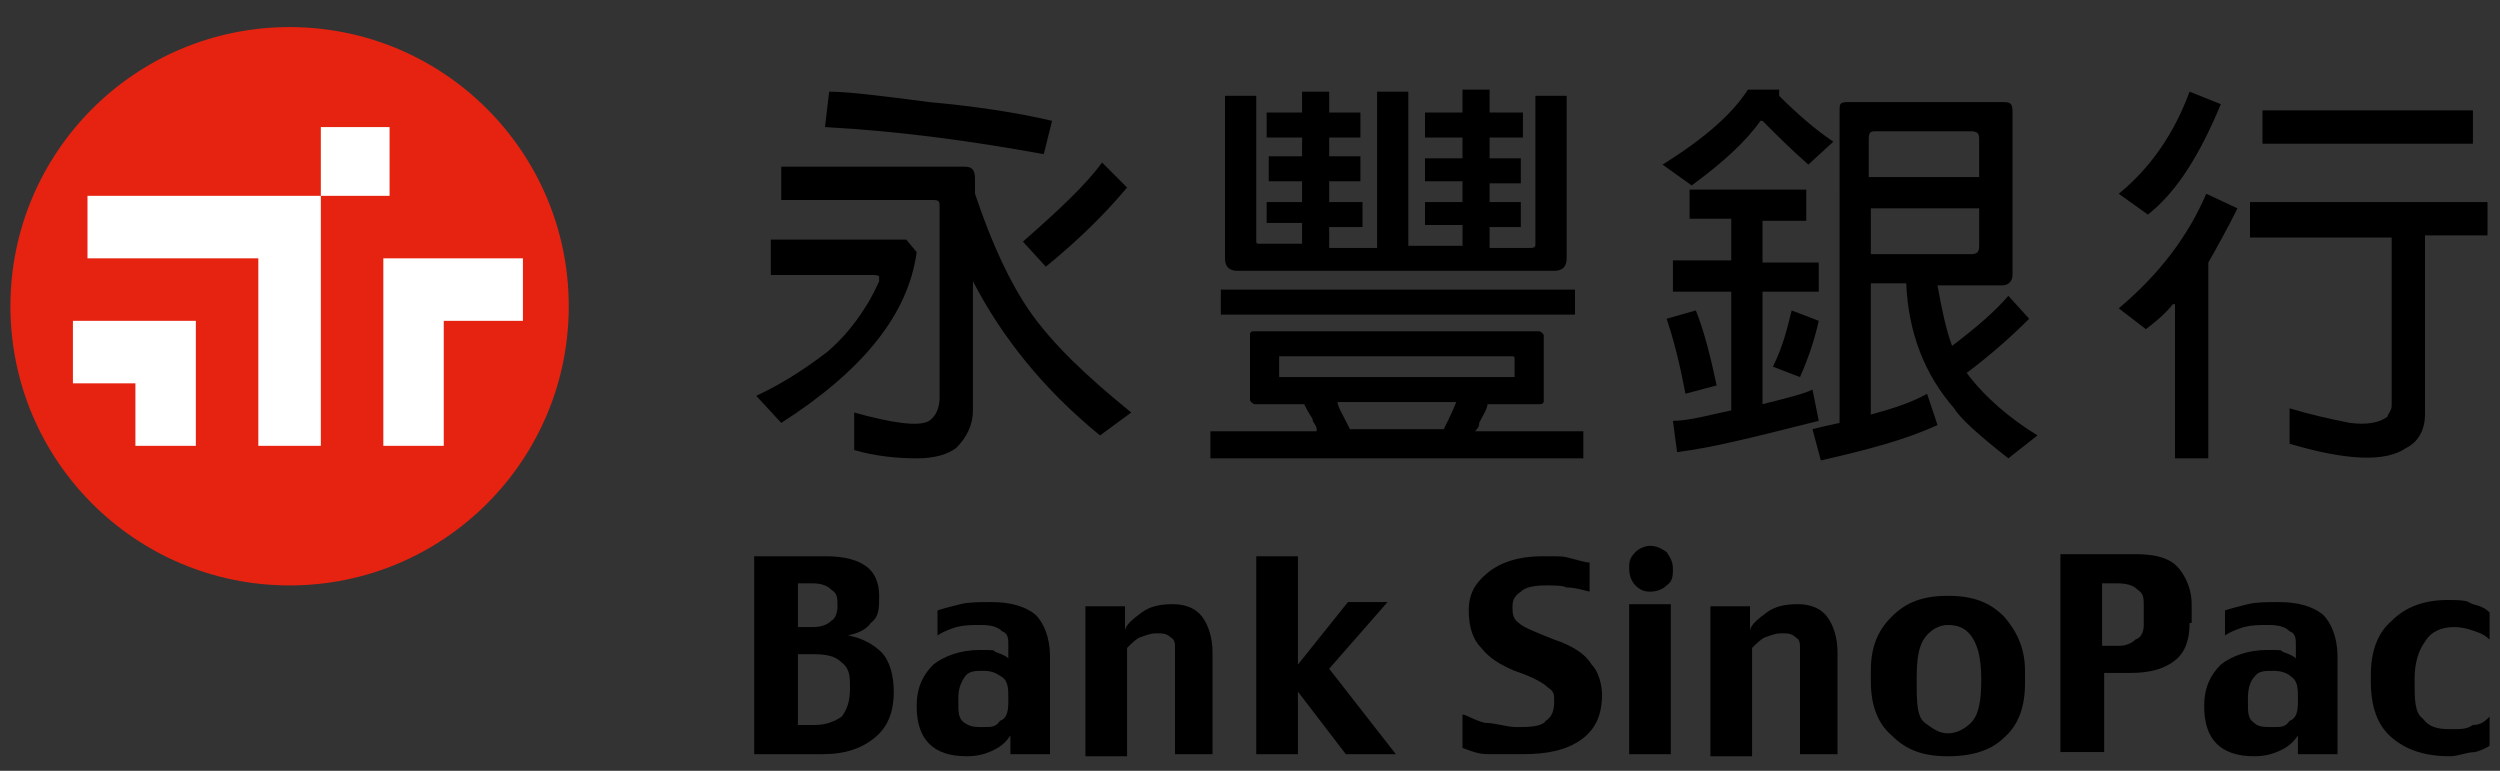
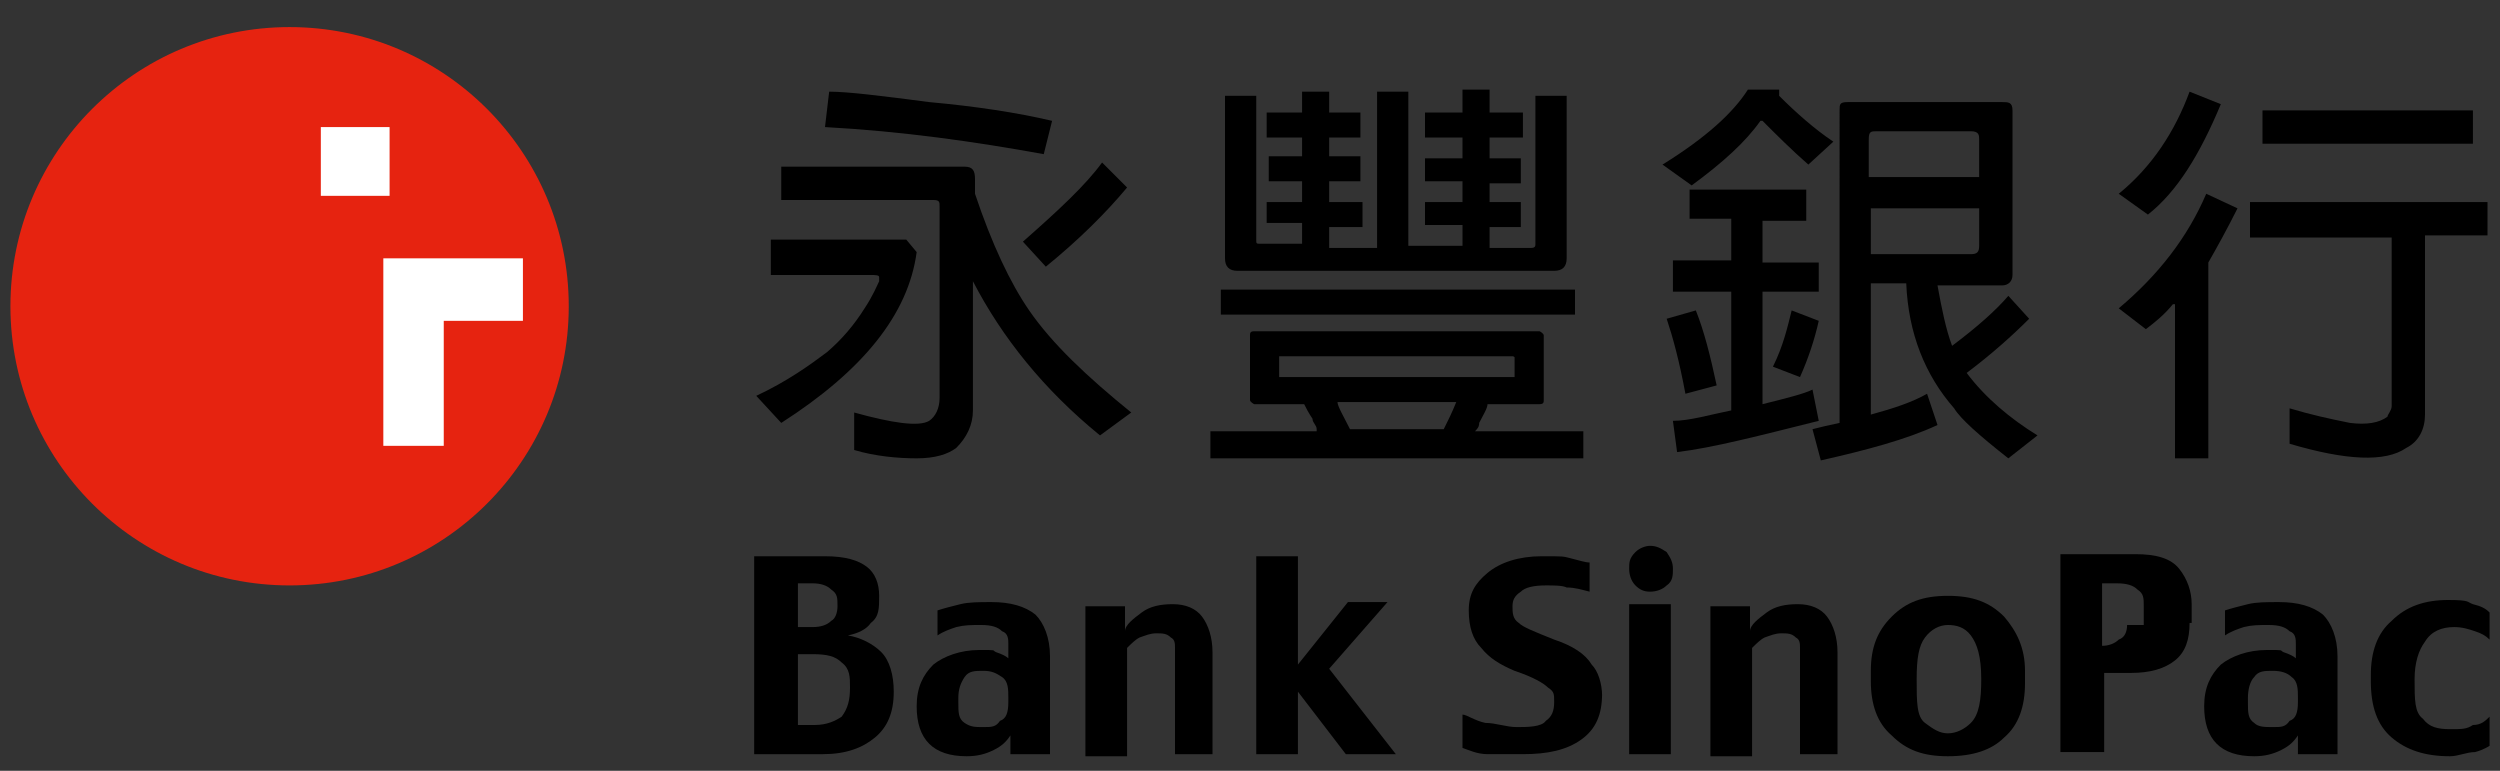
<svg xmlns="http://www.w3.org/2000/svg" version="1.1" viewBox="0 0 120 37">
  <rect x="0" y="0" width="120" height="37" fill="#333333" stroke="none" />
  <defs>
    <style>
      .cls-1 {
        fill: #fff;
      }

      .cls-2 {
        fill: #e62310;
      }
    </style>
  </defs>
  <g>
    <g id="_圖層_1" data-name="圖層_1">
      <g>
        <path d="M42.9,33.2c0,1-.3,1.7-.9,2.2-.6.5-1.4.8-2.5.8h-3.3v-9.5h3.4c1,0,1.6.2,2,.5s.6.8.6,1.4,0,1-.4,1.3c-.2.3-.6.5-1.1.6.6.1,1.2.4,1.6.8.4.4.6,1.1.6,1.9M40.2,29.1c0-.4,0-.6-.3-.8-.2-.2-.5-.3-.9-.3h-.7v2.1h.7c.4,0,.7-.1.9-.3.2-.1.3-.4.3-.7M40.8,33c0-.5,0-.9-.4-1.2-.3-.3-.7-.4-1.4-.4h-.7v3.4h.8c.6,0,1-.2,1.3-.4.3-.4.4-.8.4-1.4" />
        <path d="M50.4,36.2h-1.9v-.9c-.2.3-.4.5-.8.7-.4.2-.8.3-1.3.3-.8,0-1.4-.2-1.8-.6s-.6-1-.6-1.8h0c0-.9.3-1.5.8-2,.5-.4,1.3-.7,2.2-.7s.6,0,.8.1c.3.1.5.2.6.3v-.7c0-.2,0-.5-.3-.6-.2-.2-.5-.3-1-.3s-.8,0-1.2.1c-.3.1-.6.2-.9.4v-1.2c.3-.1.7-.2,1.1-.3.4-.1.9-.1,1.5-.1.9,0,1.6.2,2.1.6.4.4.7,1.1.7,2,0,0,0,4.7,0,4.7ZM48.4,33.7v-.2c0-.4,0-.8-.3-1s-.5-.3-.9-.3-.7,0-.9.3-.3.6-.3,1v.2c0,.5,0,.8.3,1s.5.2.9.2.6,0,.8-.3c.3-.1.4-.4.4-.9" />
        <path d="M58.4,36.2h-2v-5.1c0-.2,0-.4-.2-.5-.2-.2-.4-.2-.7-.2s-.5.1-.8.2c-.2.1-.4.3-.6.5v5.2h-2v-7.2h1.9v1.2c0-.3.4-.6.8-.9.4-.3.9-.4,1.5-.4s1.1.2,1.4.6c.3.4.5,1,.5,1.7v4.9h.2Z" />
        <polygon points="67 36.2 64.6 36.2 62.3 33.2 62.3 36.2 60.3 36.2 60.3 26.7 62.3 26.7 62.3 31.9 64.7 28.9 66.6 28.9 63.8 32.1 67 36.2" />
        <path d="M76.9,33.3c0,1-.3,1.7-1,2.2s-1.6.7-2.8.7-1.3,0-1.7,0c-.5,0-.9-.2-1.2-.3v-1.6c.2,0,.6.3,1.1.4.5,0,1,.2,1.5.2s1.2,0,1.4-.3c.3-.2.4-.5.4-.9s0-.5-.3-.7c-.2-.2-.7-.5-1.6-.8-.7-.3-1.2-.6-1.6-1.1-.4-.4-.6-1-.6-1.8s.3-1.3.9-1.8,1.5-.8,2.6-.8,1,0,1.4.1.7.2.9.2v1.4c-.4-.1-.7-.2-1.1-.2-.2-.1-.6-.1-1-.1-.6,0-1,.1-1.2.3-.3.2-.4.4-.4.7s0,.6.3.8c.2.2.7.4,1.7.8.9.3,1.5.7,1.8,1.2.3.3.5.9.5,1.5" />
        <path d="M80.3,27.3c0,.3,0,.6-.3.8-.2.2-.5.3-.8.3s-.5-.1-.7-.3c-.2-.2-.3-.5-.3-.8s0-.5.3-.8c.2-.2.5-.3.7-.3.3,0,.5.1.8.3.2.3.3.5.3.8M80.2,36.2h-2v-7.2h2v7.2Z" />
        <path d="M88.4,36.2h-2v-5.1c0-.2,0-.4-.2-.5-.2-.2-.4-.2-.7-.2s-.5.1-.8.2c-.2.1-.4.3-.6.5v5.2h-2v-7.2h1.9v1.2c0-.3.4-.6.8-.9s.9-.4,1.5-.4,1.1.2,1.4.6.5,1,.5,1.7v4.9h.2Z" />
        <path d="M97.2,32.8c0,1.1-.3,2-1,2.6-.6.6-1.5.9-2.7.9s-2-.3-2.7-1c-.7-.6-1-1.5-1-2.6v-.5c0-1.1.3-1.9,1-2.6s1.5-1,2.7-1,2,.3,2.7,1c.6.7,1,1.5,1,2.6v.6ZM95.1,32.6h0c0-1.1-.2-1.7-.5-2.1s-.7-.5-1.1-.5-.8.2-1.1.6c-.3.4-.4,1-.4,2h0c0,1.1,0,1.8.4,2.1s.7.5,1.1.5.8-.2,1.1-.5c.4-.4.5-1.1.5-2.1" />
-         <path d="M105.1,29.9c0,.8-.2,1.4-.7,1.8s-1.2.6-2.1.6h-1.3v3.8h-2.1v-9.5h3.6c1,0,1.7.2,2.1.7s.6,1.1.6,1.7v.9h0ZM102.9,30v-.9c0-.4,0-.6-.3-.8-.2-.2-.5-.3-1-.3h-.7v3h.8c.3,0,.6-.1.8-.3.3-.1.4-.4.4-.7" />
+         <path d="M105.1,29.9c0,.8-.2,1.4-.7,1.8s-1.2.6-2.1.6h-1.3v3.8h-2.1v-9.5h3.6c1,0,1.7.2,2.1.7s.6,1.1.6,1.7v.9h0ZM102.9,30v-.9c0-.4,0-.6-.3-.8-.2-.2-.5-.3-1-.3h-.7v3c.3,0,.6-.1.8-.3.3-.1.4-.4.4-.7" />
        <path d="M112.2,36.2h-1.9v-.9c-.2.3-.4.5-.8.7s-.8.3-1.3.3c-.8,0-1.4-.2-1.8-.6-.4-.4-.6-1-.6-1.8h0c0-.9.3-1.5.8-2,.5-.4,1.3-.7,2.2-.7s.6,0,.8.1c.3.1.5.2.6.3v-.7c0-.2,0-.5-.3-.6-.2-.2-.5-.3-1-.3s-.8,0-1.2.1c-.3.1-.6.2-.9.4v-1.2c.3-.1.7-.2,1.1-.3.4-.1.9-.1,1.5-.1.9,0,1.6.2,2.1.6.4.4.7,1.1.7,2v4.7h0ZM110.3,33.7v-.2c0-.4,0-.8-.3-1-.2-.2-.5-.3-.9-.3s-.7,0-.9.3c-.2.2-.3.6-.3,1v.2c0,.5,0,.8.3,1,.2.2.5.2.9.2s.6,0,.8-.3c.3-.1.4-.4.4-.9" />
        <path d="M119.5,35.8c0,0-.3.2-.7.3-.4,0-.8.2-1.2.2-1.2,0-2.1-.3-2.8-.9-.7-.6-1-1.5-1-2.7v-.3c0-1.1.3-2,1-2.6.7-.7,1.6-1,2.7-1s.9.1,1.2.2c.4.1.6.2.8.4v1.3c-.2-.2-.4-.3-.7-.4-.3-.1-.6-.2-1-.2-.6,0-1.1.2-1.4.7-.3.4-.5,1-.5,1.8h0c0,1,0,1.6.4,1.9.3.4.7.5,1.3.5s.8,0,1.1-.2c.4,0,.6-.2.8-.4,0,0,0,1.4,0,1.4Z" />
        <path d="M37,11.5h6.5l.5.6c-.4,3-2.6,5.7-6.5,8.2l-1.2-1.3c1.5-.7,2.6-1.5,3.4-2.1.7-.6,1.3-1.3,1.8-2.1.4-.6.6-1.1.7-1.3v-.2c0-.1-.2-.1-.4-.1h-4.8v-1.7ZM46.7,13.5v6.2c0,.7-.3,1.3-.8,1.8-.4.3-1,.5-1.9.5s-2-.1-3-.4v-1.8c1.8.5,3.1.7,3.6.4.3-.2.5-.6.5-1.1v-9.2c0-.2,0-.3-.3-.3h-7.3v-1.6h8.8c.4,0,.5.2.5.6v.7c.8,2.4,1.7,4.3,2.6,5.6,1.1,1.6,2.8,3.2,4.9,4.9l-1.5,1.1c-2.7-2.2-4.7-4.7-6.1-7.4M39.6,6.1l.2-1.7c.9,0,2.5.2,4.8.5,2.2.2,4.2.5,5.9.9l-.4,1.6c-3.3-.6-6.8-1.1-10.5-1.3M52.9,7.8l1.2,1.2c-1,1.2-2.3,2.5-3.9,3.8l-1.1-1.2c1.7-1.5,3-2.7,3.8-3.8" />
        <path d="M63.2,20.6c0-.2-.2-.3-.2-.5-.2-.3-.3-.5-.4-.7h-2.4c0,0-.2-.1-.2-.2v-3.1c0-.1,0-.2.2-.2h13.7c0,0,.2.1.2.2v3.1c0,.1,0,.2-.2.2h-2.5c0,.2-.2.5-.4.9,0,.1,0,.2-.2.4h5.2v1.3h-17.9v-1.3h5.1ZM58.6,13.9h17v1.2h-17v-1.2ZM70.2,10.8h-1.8v-1.1h1.8v-1h-1.8v-1.1h1.8v-1h-1.8v-1.2h1.8v-1.1h1.3v1.1h1.6v1.2h-1.6v1h1.5v1.2h-1.5v.9h1.5v1.2h-1.5v1h2c.2,0,.2-.1.2-.2v-7.1h1.5v7.8c0,.4-.2.6-.6.6h-15.2c-.4,0-.6-.2-.6-.6v-7.8h1.5v6.9c0,.2,0,.2.2.2h2v-1h-1.7v-1h1.7v-1h-1.6v-1.2h1.6v-.9h-1.7v-1.2h1.7v-1h1.3v1h1.5v1.2h-1.5v.9h1.5v1.2h-1.5v1h1.6v1.2h-1.6v1h2.3v-7.5h1.5v7.4h2.6s0-1,0-1ZM72.7,17.1h-11.3s0,0,0,.1v.8s0,.1,0,.1h11.3s0,0,0-.1v-.9c0,.1,0,0-.1,0M64.8,20.6h4.5c.2-.4.4-.8.6-1.3h-5.7c0,.2.3.7.6,1.3" />
        <path d="M84.5,5.8c-.7,1-1.8,2-3.3,3.1l-1.4-1c2.1-1.3,3.4-2.5,4.1-3.6h1.5c0,0,0,.2,0,.3h0c.8.8,1.7,1.6,2.6,2.2l-1.2,1.1c-.8-.7-1.5-1.4-2.2-2.1M80,15.3l1.4-.4c.4,1,.7,2.2,1,3.6l-1.5.4c-.3-1.6-.6-2.7-.9-3.6M83.1,19.7v-5.7h-2.8v-1.5h2.8v-2h-2v-1.4h5.6v1.5h-2.1v2h2.7v1.4h-2.7v5.4c1.2-.3,2-.5,2.4-.7l.3,1.5c-2.8.7-5.1,1.3-6.8,1.5l-.2-1.5c.8,0,1.8-.3,2.8-.5M86,14.9l1.3.5c-.2.9-.5,1.8-.9,2.7l-1.3-.5c.5-1,.7-1.9.9-2.7M93.7,16.6c1.2-.9,2.1-1.7,2.7-2.4l1,1.1c-.8.8-1.8,1.7-3,2.6.9,1.2,2.1,2.2,3.4,3l-1.4,1.1c-1.4-1.1-2.3-1.9-2.6-2.4-1.4-1.6-2.2-3.6-2.3-6h-1.7v6.3c1.1-.3,2-.6,2.7-1l.5,1.5c-1.5.7-3.4,1.2-5.6,1.7l-.4-1.5c.4-.1.8-.2,1.3-.3V5.3c0-.3,0-.4.4-.4h7.4c.3,0,.5,0,.5.4v7.9c0,.3-.2.5-.5.5h-3.1c.2,1.1.4,2.1.7,2.9M89.8,8.5h5.2v-1.8c0-.2,0-.4-.4-.4h-4.5c-.3,0-.4,0-.4.4v1.8h.1ZM95,10h-5.2v2.2h4.8c.3,0,.4-.1.4-.4,0,0,0-1.8,0-1.8Z" />
        <path d="M104.3,14.6c-.4.5-.9.9-1.3,1.2l-1.3-1c1.9-1.6,3.3-3.4,4.2-5.5l1.5.7c-.5,1-1,1.9-1.4,2.6v9.4h-1.6v-7.4h0ZM105.1,4.4l1.5.6c-1,2.4-2.1,4.2-3.5,5.3l-1.4-1c1.6-1.3,2.7-3,3.4-4.9M114.9,11.4h-6.9v-1.7h11.4v1.6h-3v8.6c0,.7-.3,1.3-.9,1.6-1,.7-2.9.6-5.6-.2v-1.7c1,.3,1.9.5,2.9.7.8.1,1.4,0,1.8-.3,0-.1.2-.3.2-.5v-8.1h0ZM108.6,5.3h10.1v1.6h-10.1v-1.6Z" />
        <path class="cls-2" d="M27.3,14.7c0,7.4-6,13.4-13.4,13.4S.5,22.1.5,14.7,6.5,1.3,13.9,1.3c7.4,0,13.4,6,13.4,13.4" />
        <rect class="cls-1" x="15.4" y="6.1" width="3.3" height="3.3" />
-         <polygon class="cls-1" points="3.5 15.4 3.5 18.4 6.5 18.4 6.5 21.4 9.4 21.4 9.4 15.4 3.5 15.4" />
-         <polygon class="cls-1" points="4.2 9.4 4.2 12.4 12.4 12.4 12.4 21.4 15.4 21.4 15.4 9.4 4.2 9.4" />
        <polygon class="cls-1" points="18.4 12.4 18.4 21.4 21.3 21.4 21.3 15.4 25.1 15.4 25.1 12.4 18.4 12.4" />
      </g>
    </g>
  </g>
</svg>